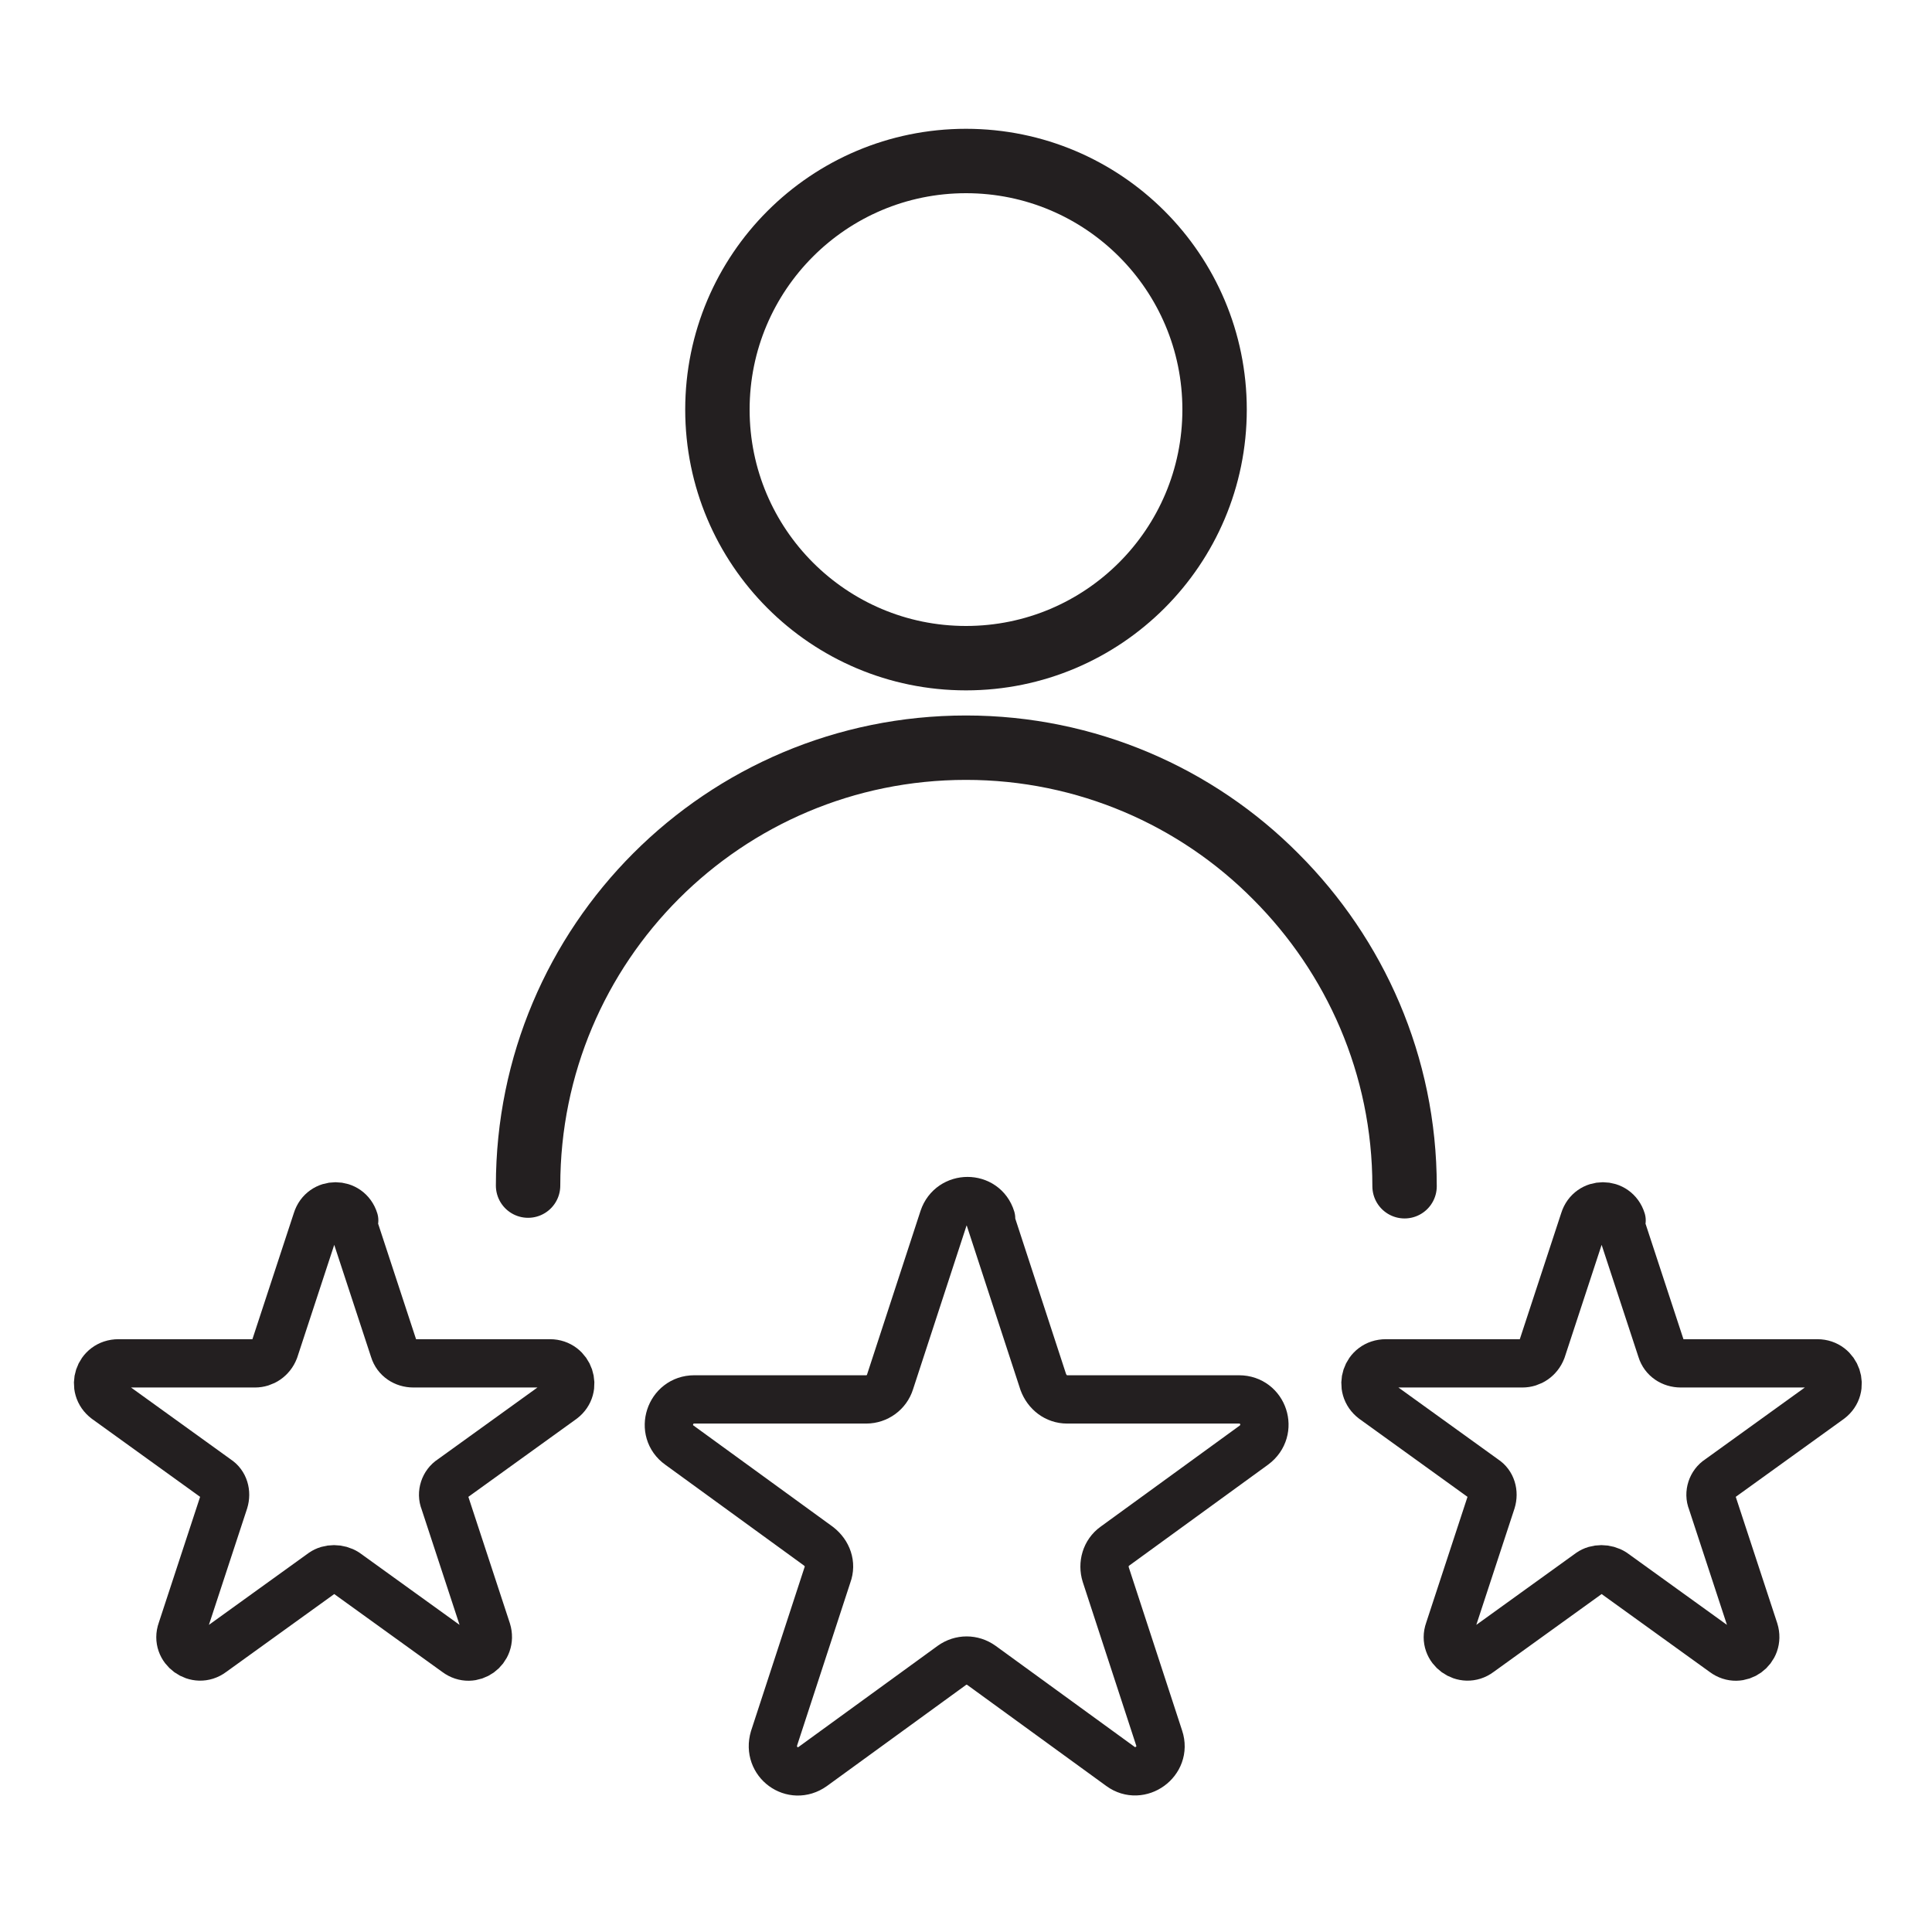
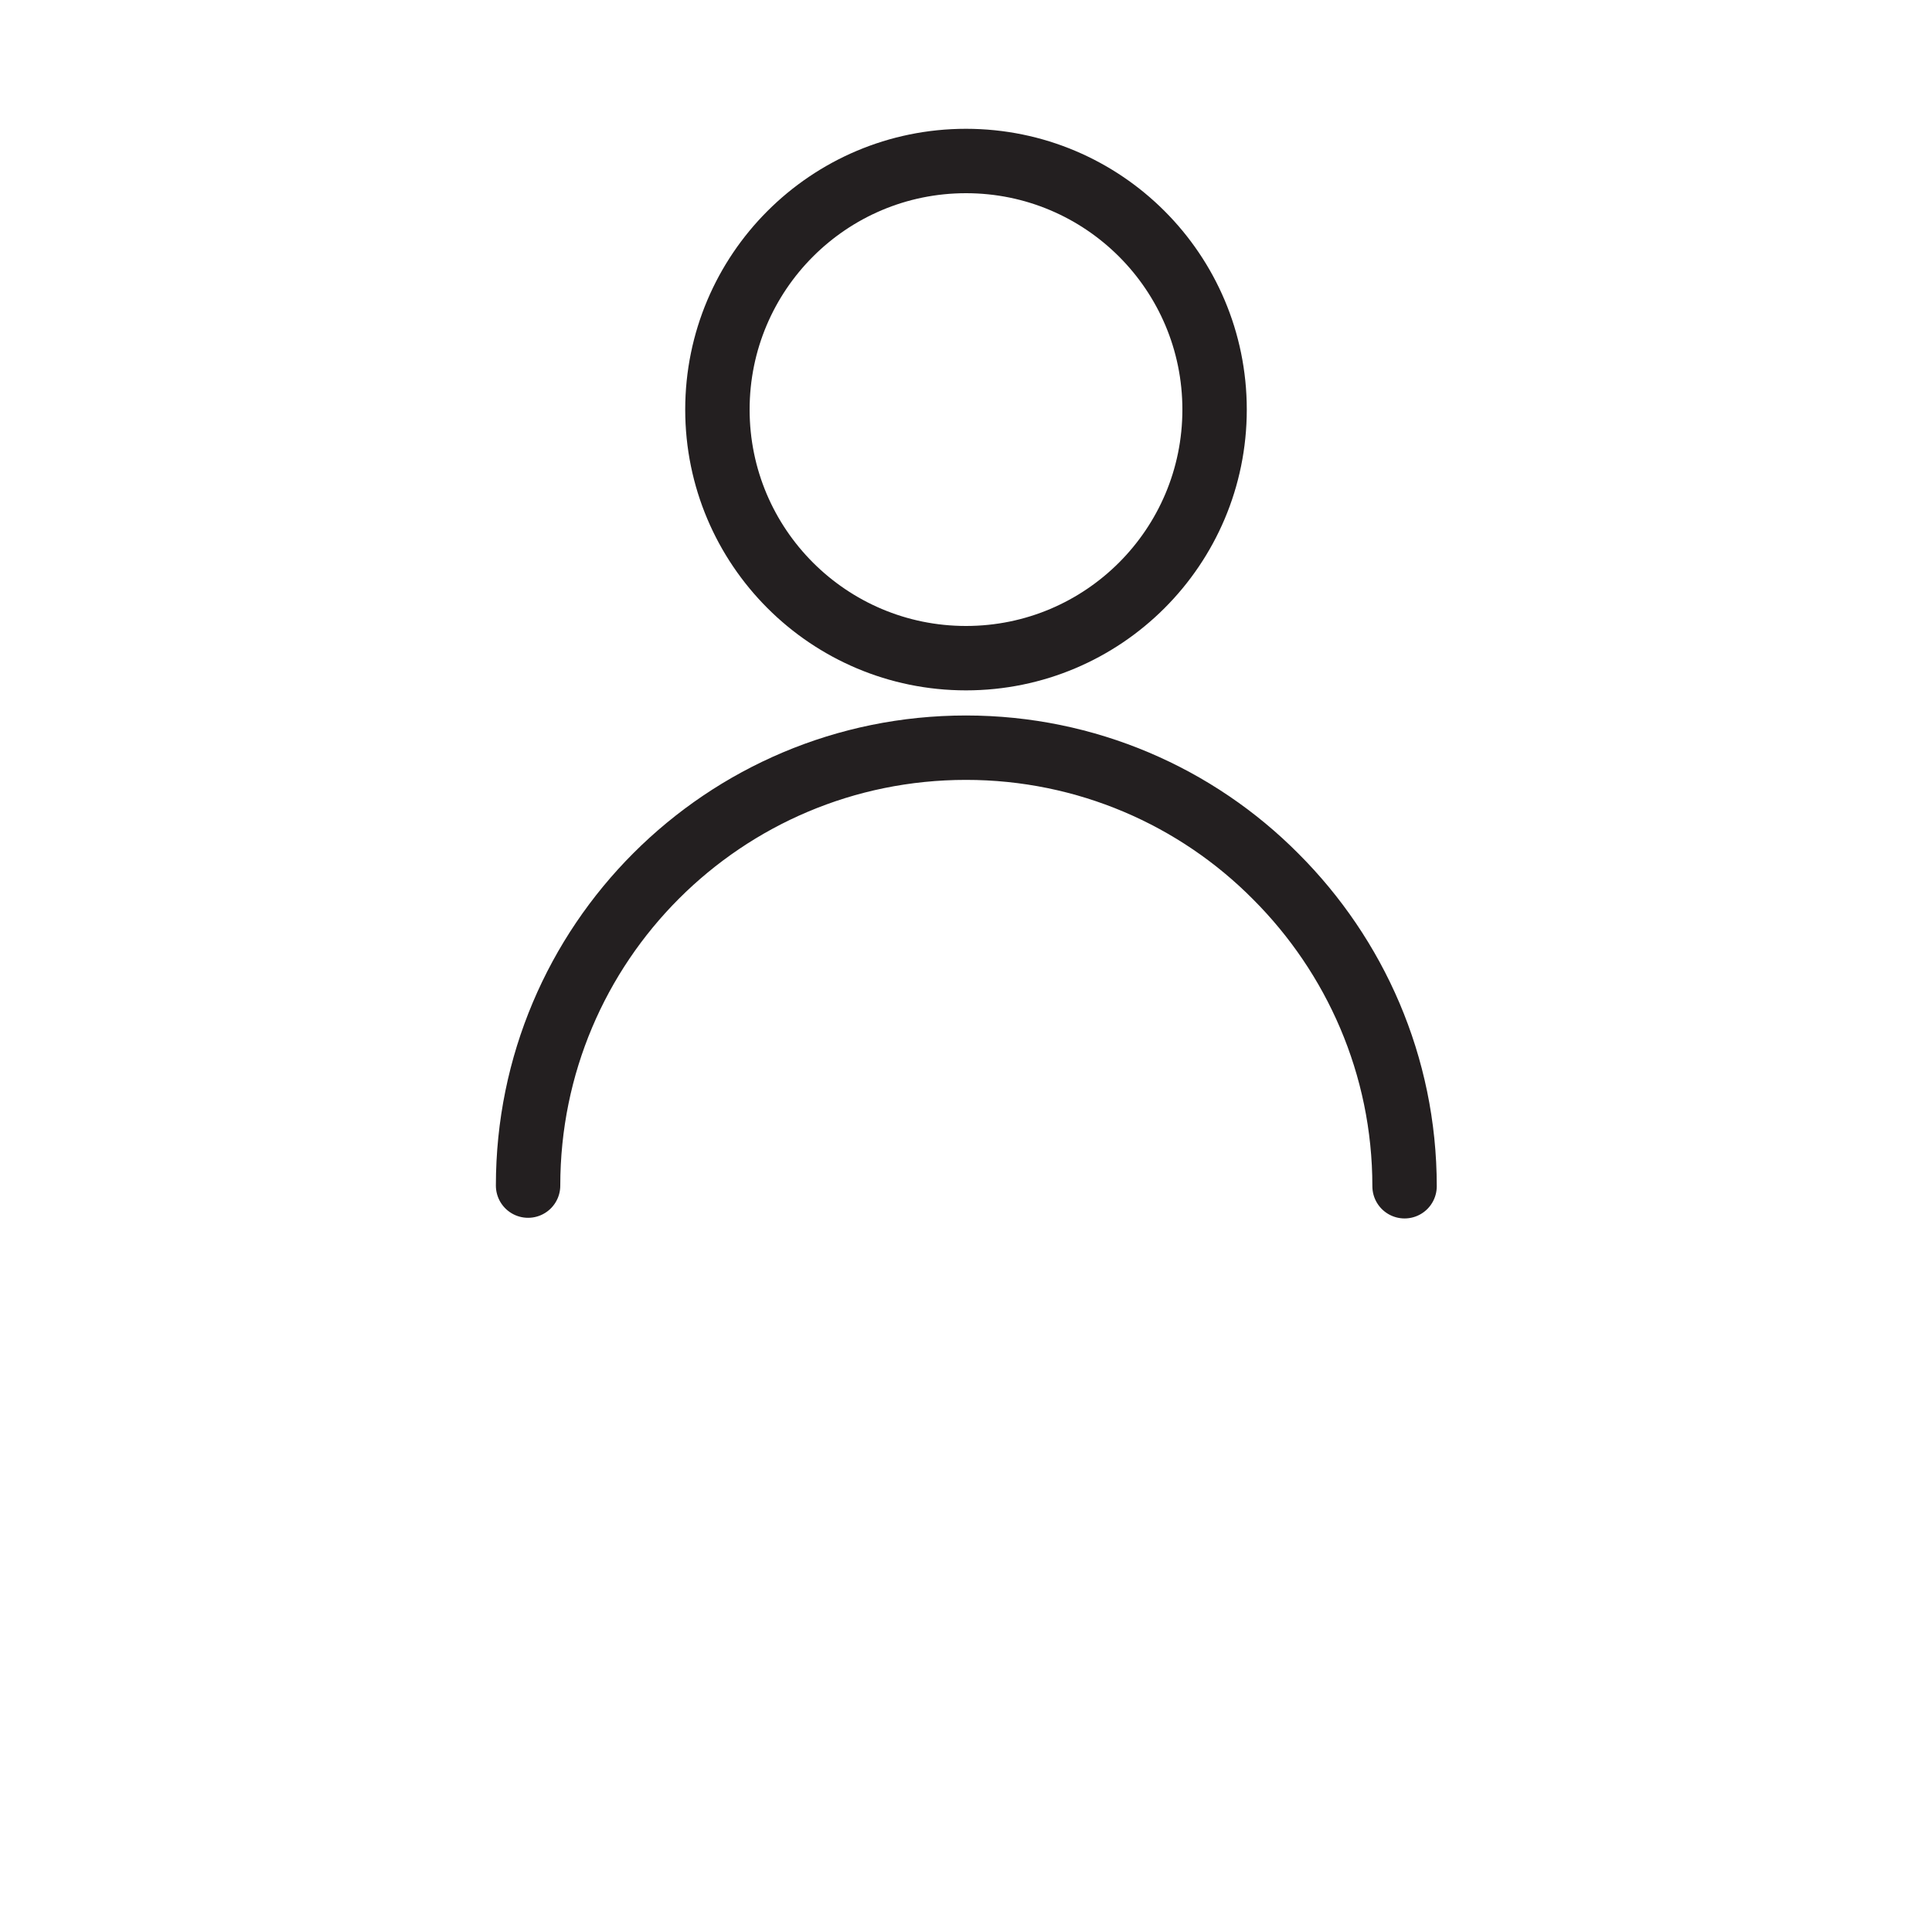
<svg xmlns="http://www.w3.org/2000/svg" id="Layer_1" viewBox="0 0 30 30">
  <defs>
    <style> .st0 { stroke-width: .75px; } .st0, .st1 { fill: none; stroke: #231f20; stroke-linecap: round; stroke-linejoin: round; } </style>
  </defs>
  <g>
    <circle class="st1" cx="15" cy="6.36" r="3.86" />
    <path class="st1" d="M8.2,18.41c0-3.76,3.04-6.8,6.8-6.8,1.87,0,3.58.76,4.81,2,1.23,1.23,2,2.93,2,4.81" />
  </g>
-   <path class="st0" d="M15.37,18.92l.83,2.54c.06.16.2.27.37.27h2.67c.38,0,.54.48.23.71l-2.16,1.57c-.14.1-.19.28-.14.44l.83,2.54c.12.36-.3.66-.6.44l-2.16-1.57c-.14-.1-.32-.1-.46,0l-2.16,1.57c-.31.22-.71-.07-.6-.44l.83-2.54c.06-.16,0-.33-.14-.44l-2.16-1.57c-.31-.22-.15-.71.23-.71h2.67c.17,0,.32-.11.37-.27l.83-2.54c.12-.36.63-.36.74,0h0Z" />
-   <path class="st0" d="M25.14,18.95l.66,2.01c.04.13.16.21.3.21h2.12c.3,0,.43.38.19.56l-1.72,1.24c-.11.07-.16.22-.11.34l.66,2.01c.09.29-.23.52-.47.34l-1.72-1.24c-.11-.07-.26-.07-.36,0l-1.72,1.24c-.24.18-.57-.06-.47-.34l.66-2.01c.04-.13,0-.27-.11-.34l-1.72-1.24c-.24-.18-.12-.56.19-.56h2.12c.13,0,.25-.08.3-.21l.66-2.01c.09-.29.49-.29.58,0h-.02Z" />
-   <path class="st0" d="M5.46,18.95l.66,2.01c.04.13.16.21.3.21h2.12c.3,0,.43.38.19.56l-1.72,1.24c-.11.07-.16.22-.11.34l.66,2.01c.09.29-.23.52-.47.34l-1.72-1.24c-.11-.07-.26-.07-.36,0l-1.72,1.24c-.24.18-.57-.06-.47-.34l.66-2.01c.04-.13,0-.27-.11-.34l-1.72-1.24c-.24-.18-.12-.56.19-.56h2.12c.13,0,.25-.08.3-.21l.66-2.01c.09-.29.49-.29.58,0h-.02Z" />
</svg>